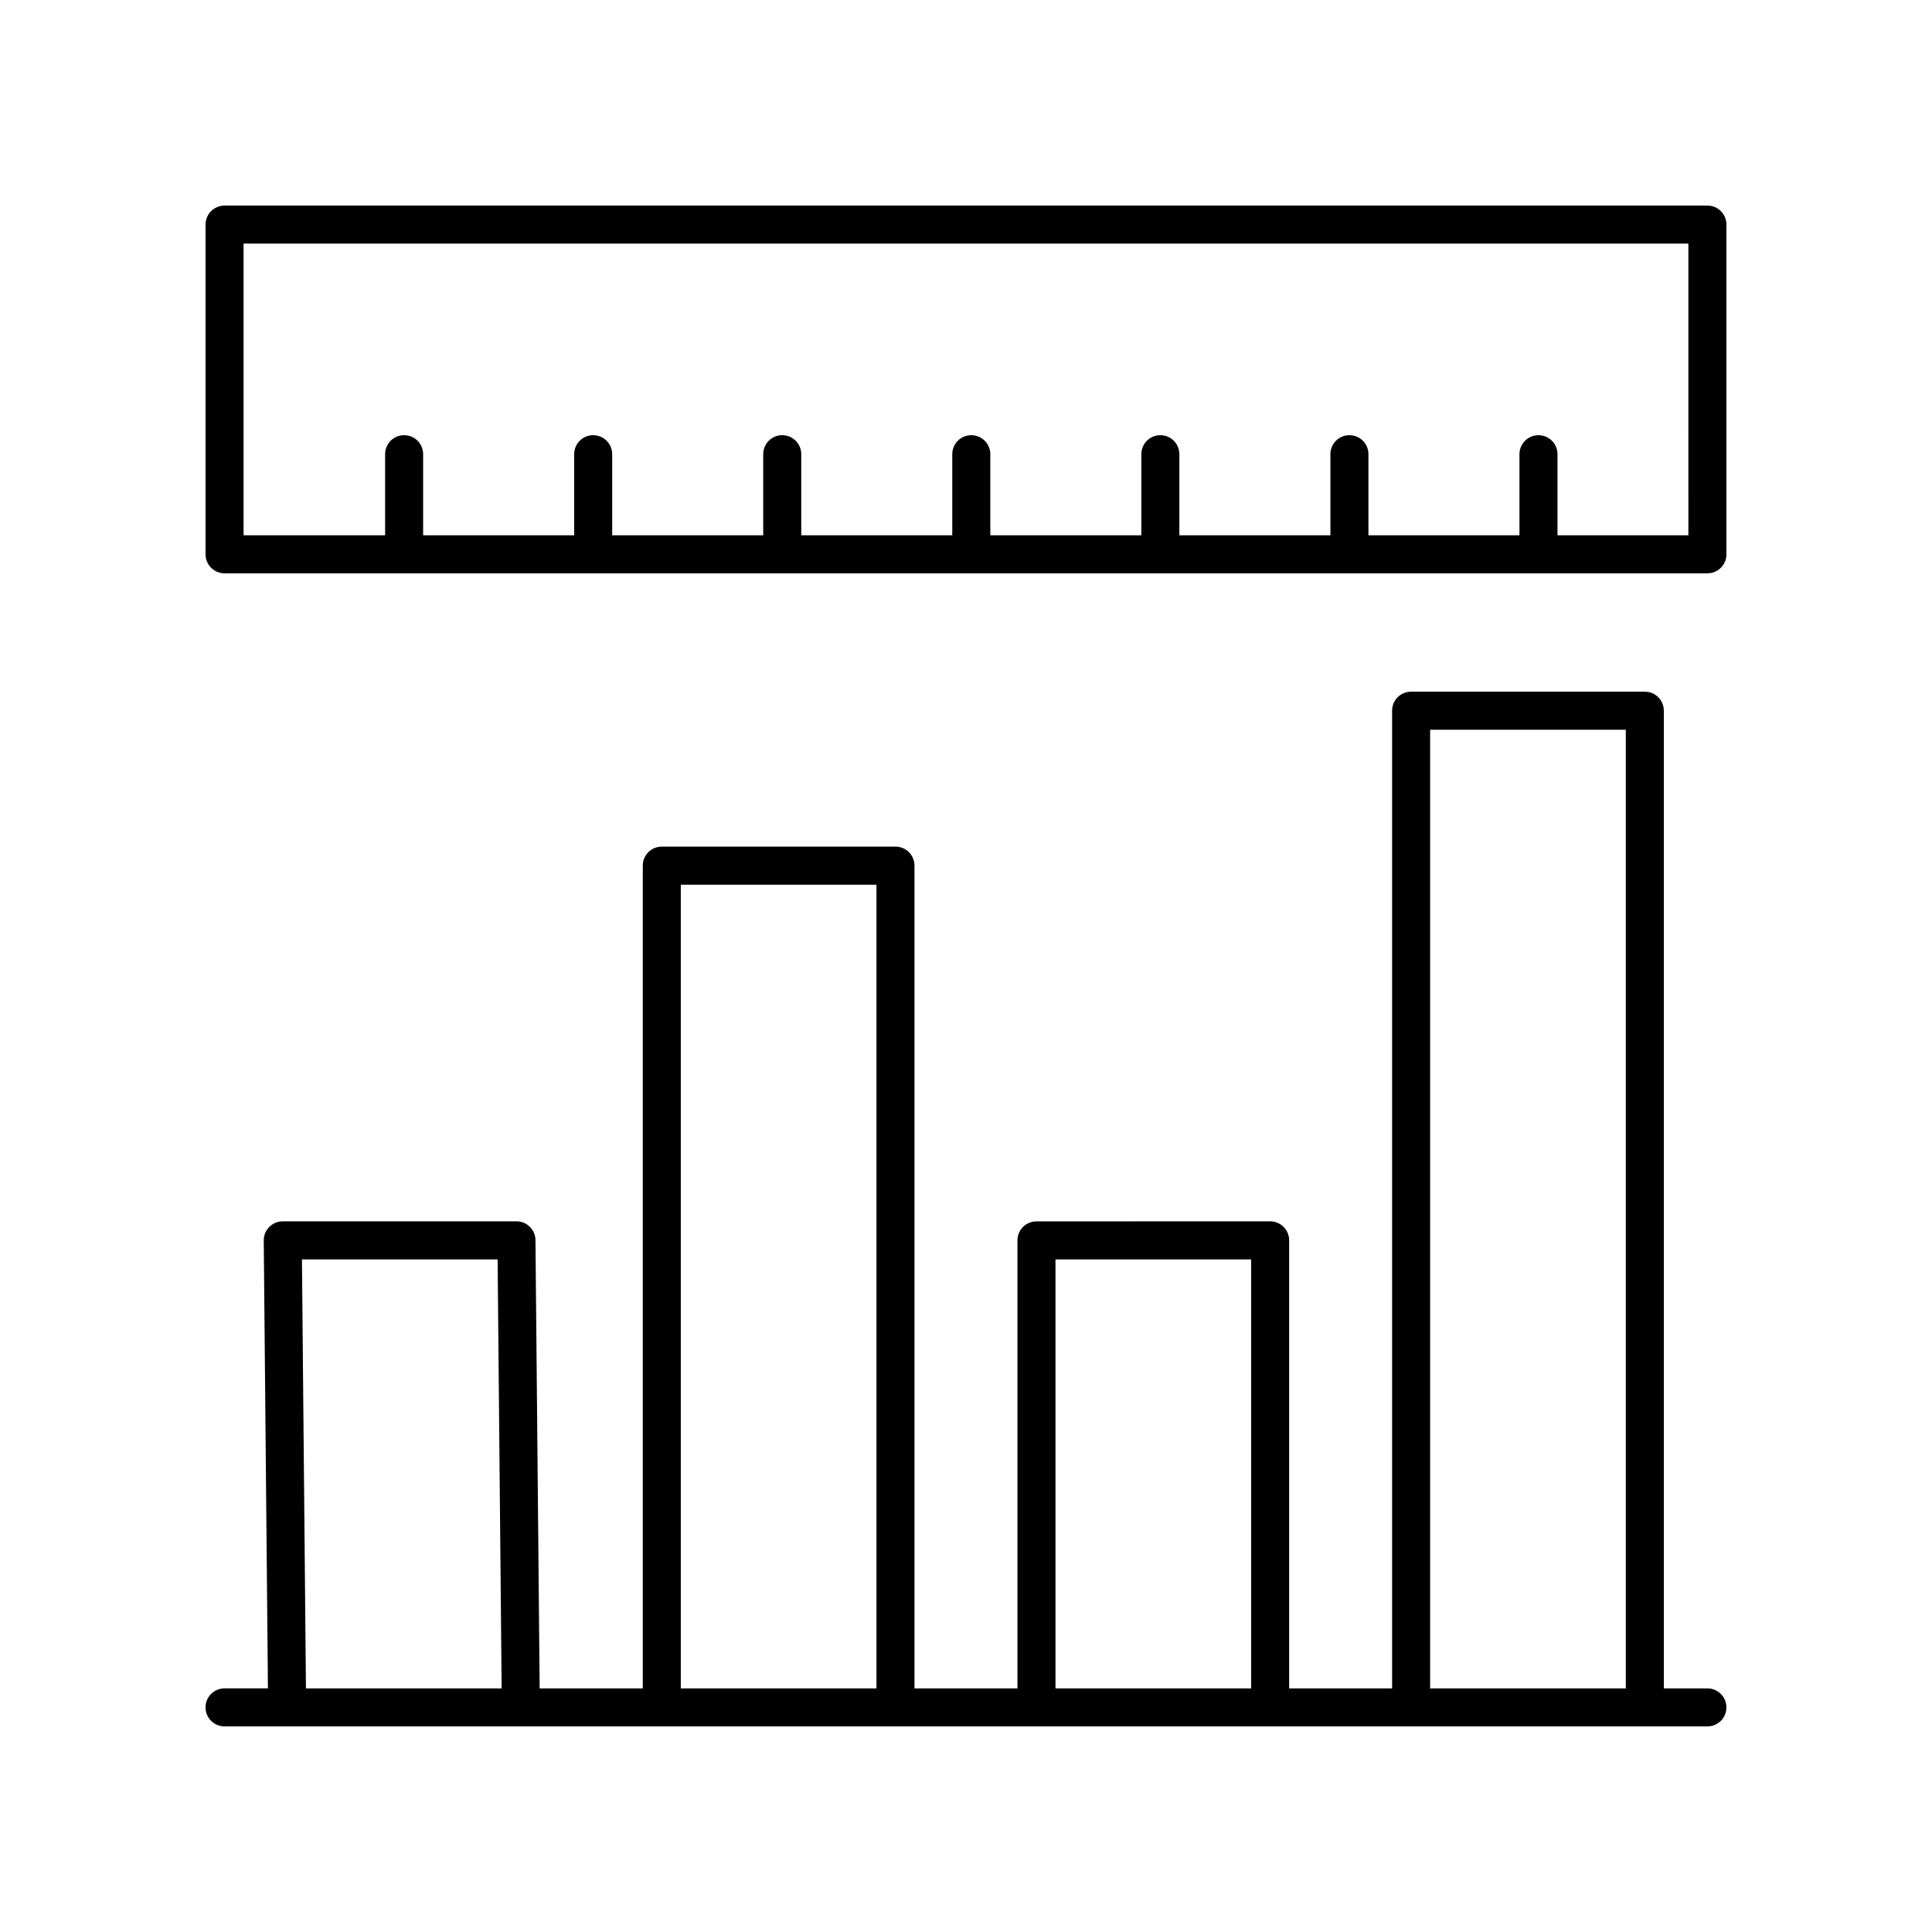
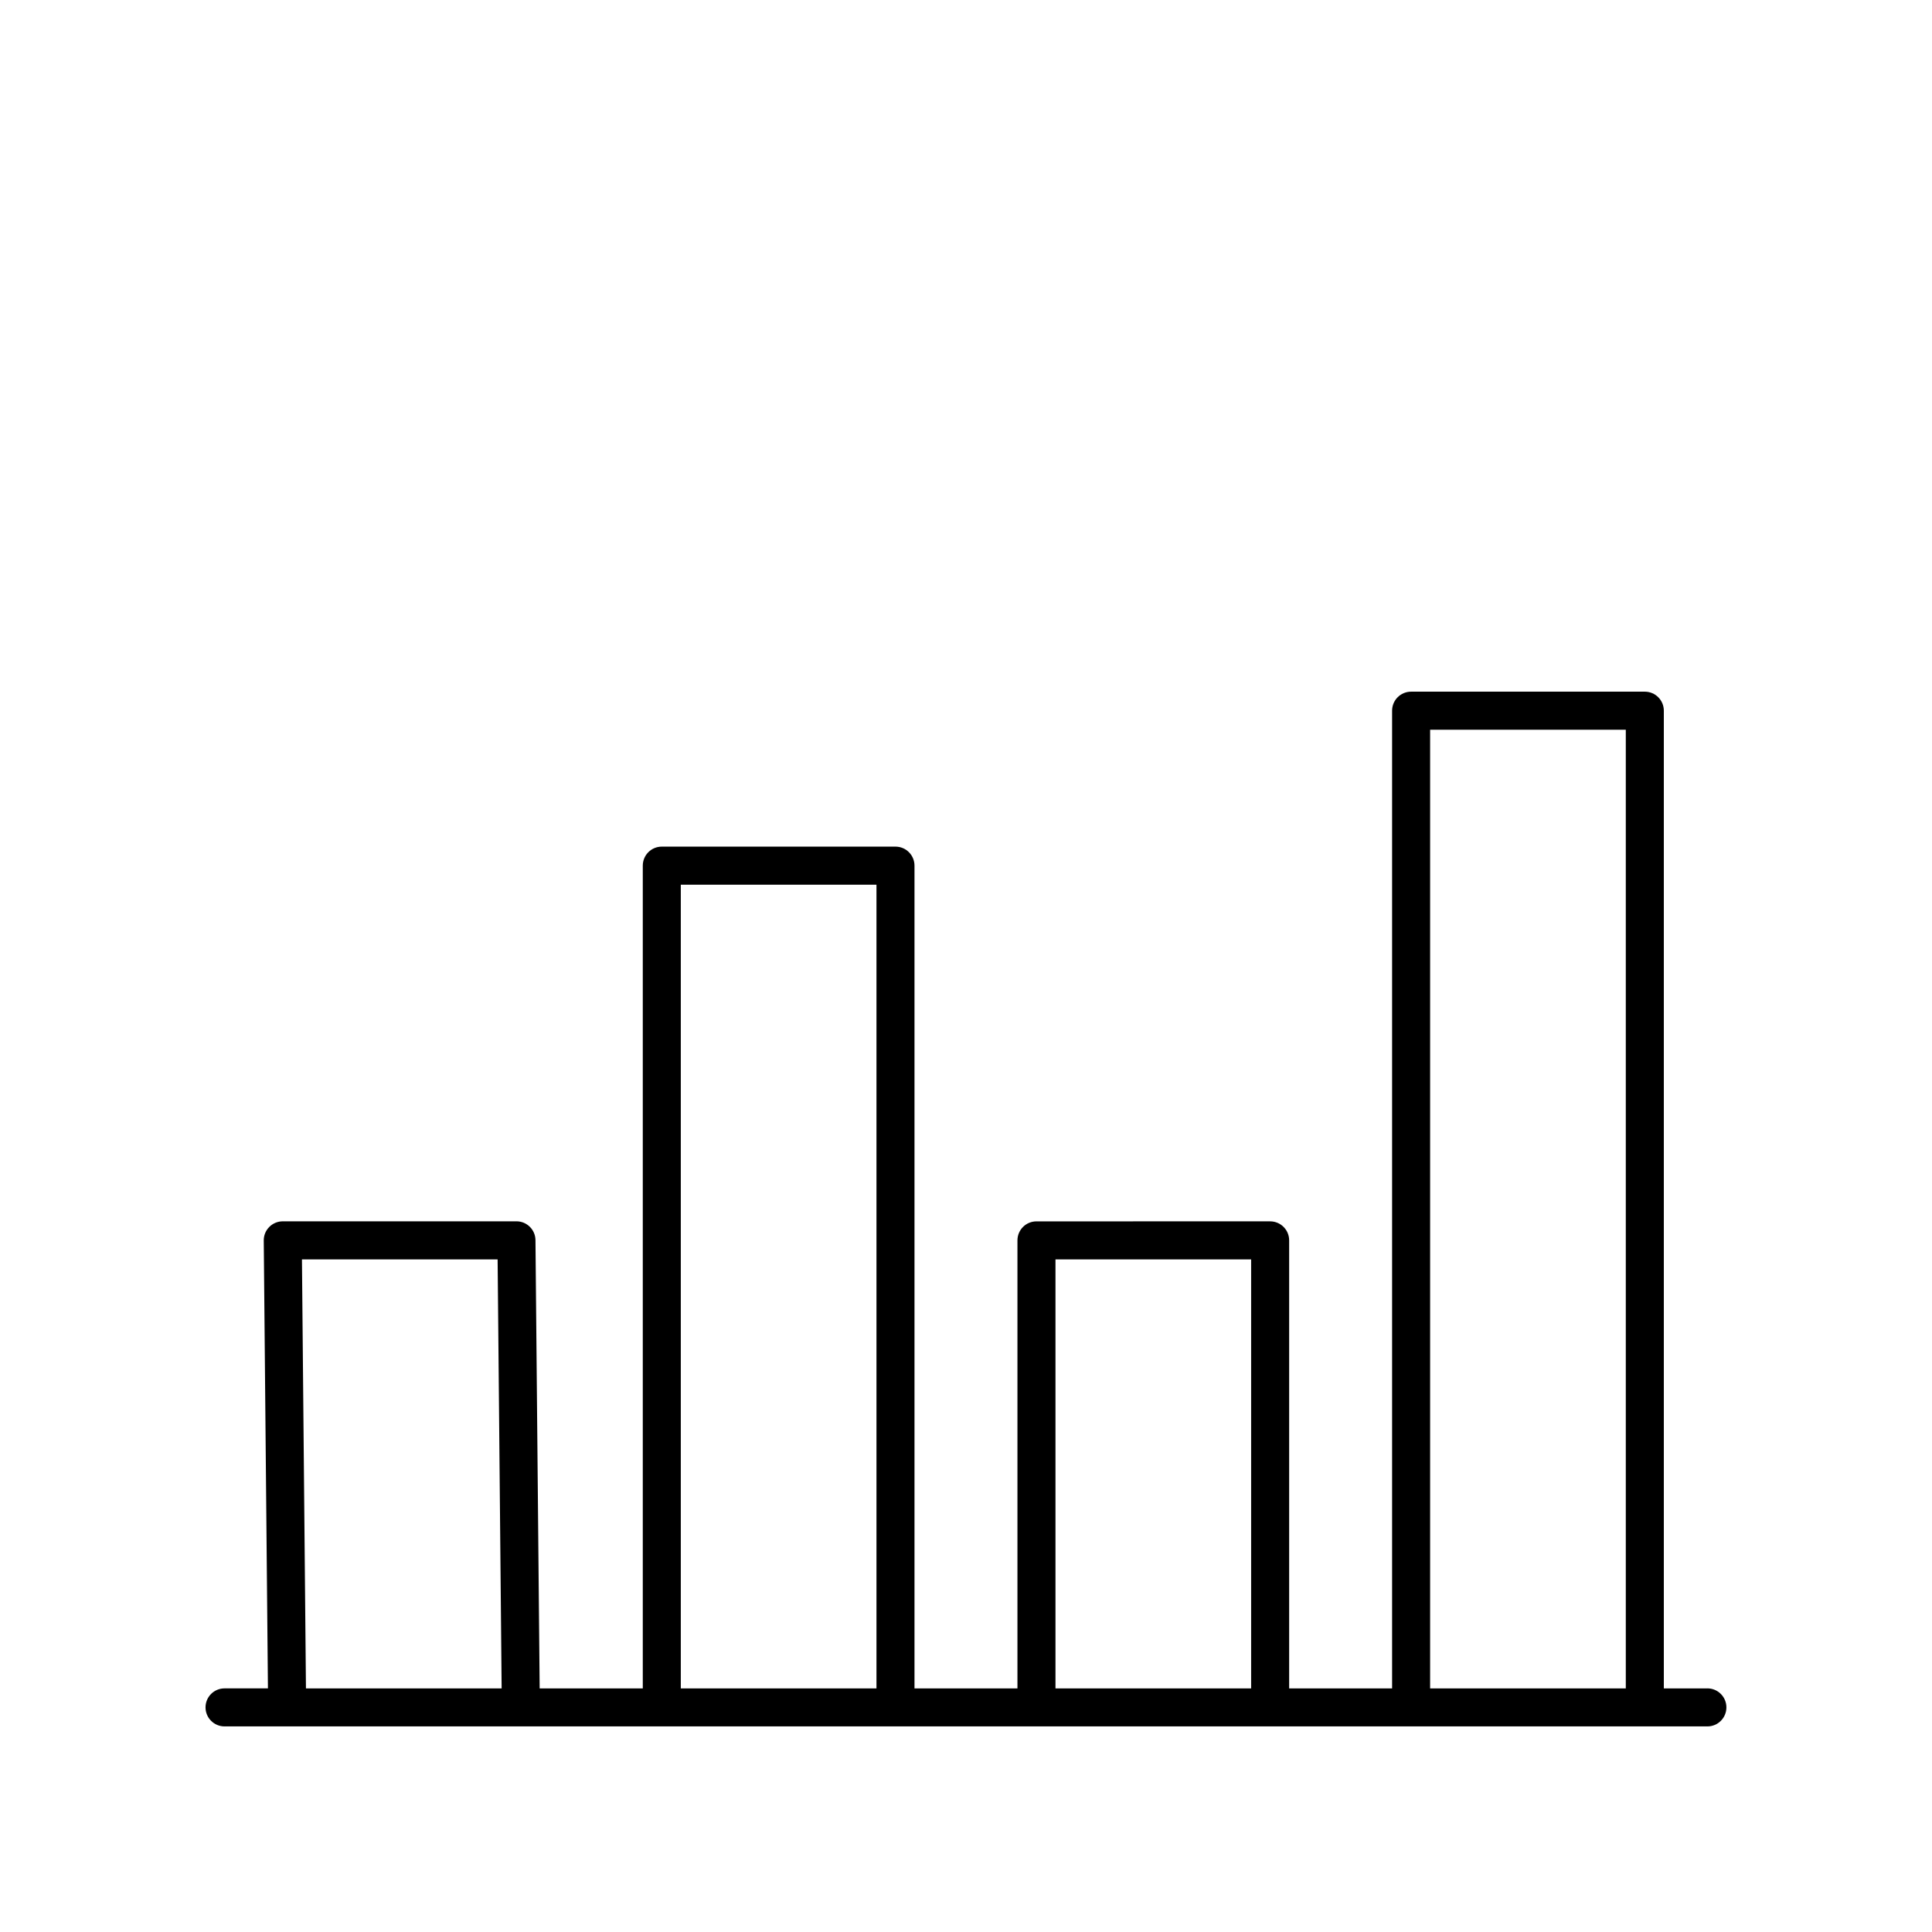
<svg xmlns="http://www.w3.org/2000/svg" fill="#000000" width="800px" height="800px" version="1.1" viewBox="144 144 512 512">
  <g>
-     <path d="m596.48 198.48h-392.97c-2.785 0-5.039 2.254-5.039 5.039v87.379c0 2.781 2.254 5.039 5.039 5.039h392.97c2.785 0 5.039-2.254 5.039-5.039v-87.383c0-2.781-2.254-5.035-5.039-5.035zm-5.039 87.379h-34.691v-21.492c0-2.781-2.254-5.039-5.039-5.039s-5.039 2.254-5.039 5.039v21.492h-40.023v-21.492c0-2.781-2.254-5.039-5.039-5.039-2.785 0-5.039 2.254-5.039 5.039v21.492h-40.027v-21.492c0-2.781-2.254-5.039-5.039-5.039-2.785 0-5.039 2.254-5.039 5.039v21.492h-40.023v-21.492c0-2.781-2.254-5.039-5.039-5.039s-5.039 2.254-5.039 5.039v21.492h-40.023v-21.492c0-2.781-2.254-5.039-5.039-5.039-2.785 0-5.039 2.254-5.039 5.039v21.492h-40.023v-21.492c0-2.781-2.254-5.039-5.039-5.039s-5.039 2.254-5.039 5.039v21.492h-40.023v-21.492c0-2.781-2.254-5.039-5.039-5.039-2.785 0-5.039 2.254-5.039 5.039v21.492h-37.512v-77.305h382.89z" />
    <path d="m596.48 591.45h-11.547v-259.11c0-2.781-2.254-5.039-5.039-5.039h-61.934c-2.785 0-5.039 2.254-5.039 5.039v259.11h-27.281v-118.74c0-2.781-2.254-5.039-5.039-5.039l-61.926 0.004c-2.785 0-5.039 2.254-5.039 5.039v118.73h-27.285v-218.04c0-2.781-2.254-5.039-5.039-5.039h-61.926c-2.785 0-5.039 2.254-5.039 5.039v218.04h-27.328l-1.113-118.79c-0.023-2.766-2.273-4.992-5.039-4.992l-61.93 0.004c-1.344 0-2.633 0.535-3.578 1.492-0.949 0.953-1.477 2.25-1.461 3.59l1.109 118.69h-11.5c-2.785 0-5.039 2.254-5.039 5.039 0 2.781 2.254 5.039 5.039 5.039h392.97c2.785 0 5.039-2.254 5.039-5.039 0-2.781-2.254-5.039-5.039-5.039zm-371.4 0-1.059-113.7h51.852l1.066 113.7zm99.34 0v-213h51.852v213zm99.293 0v-113.7h51.852v113.7zm99.285 0v-254.07h51.855v254.07z" />
  </g>
</svg>